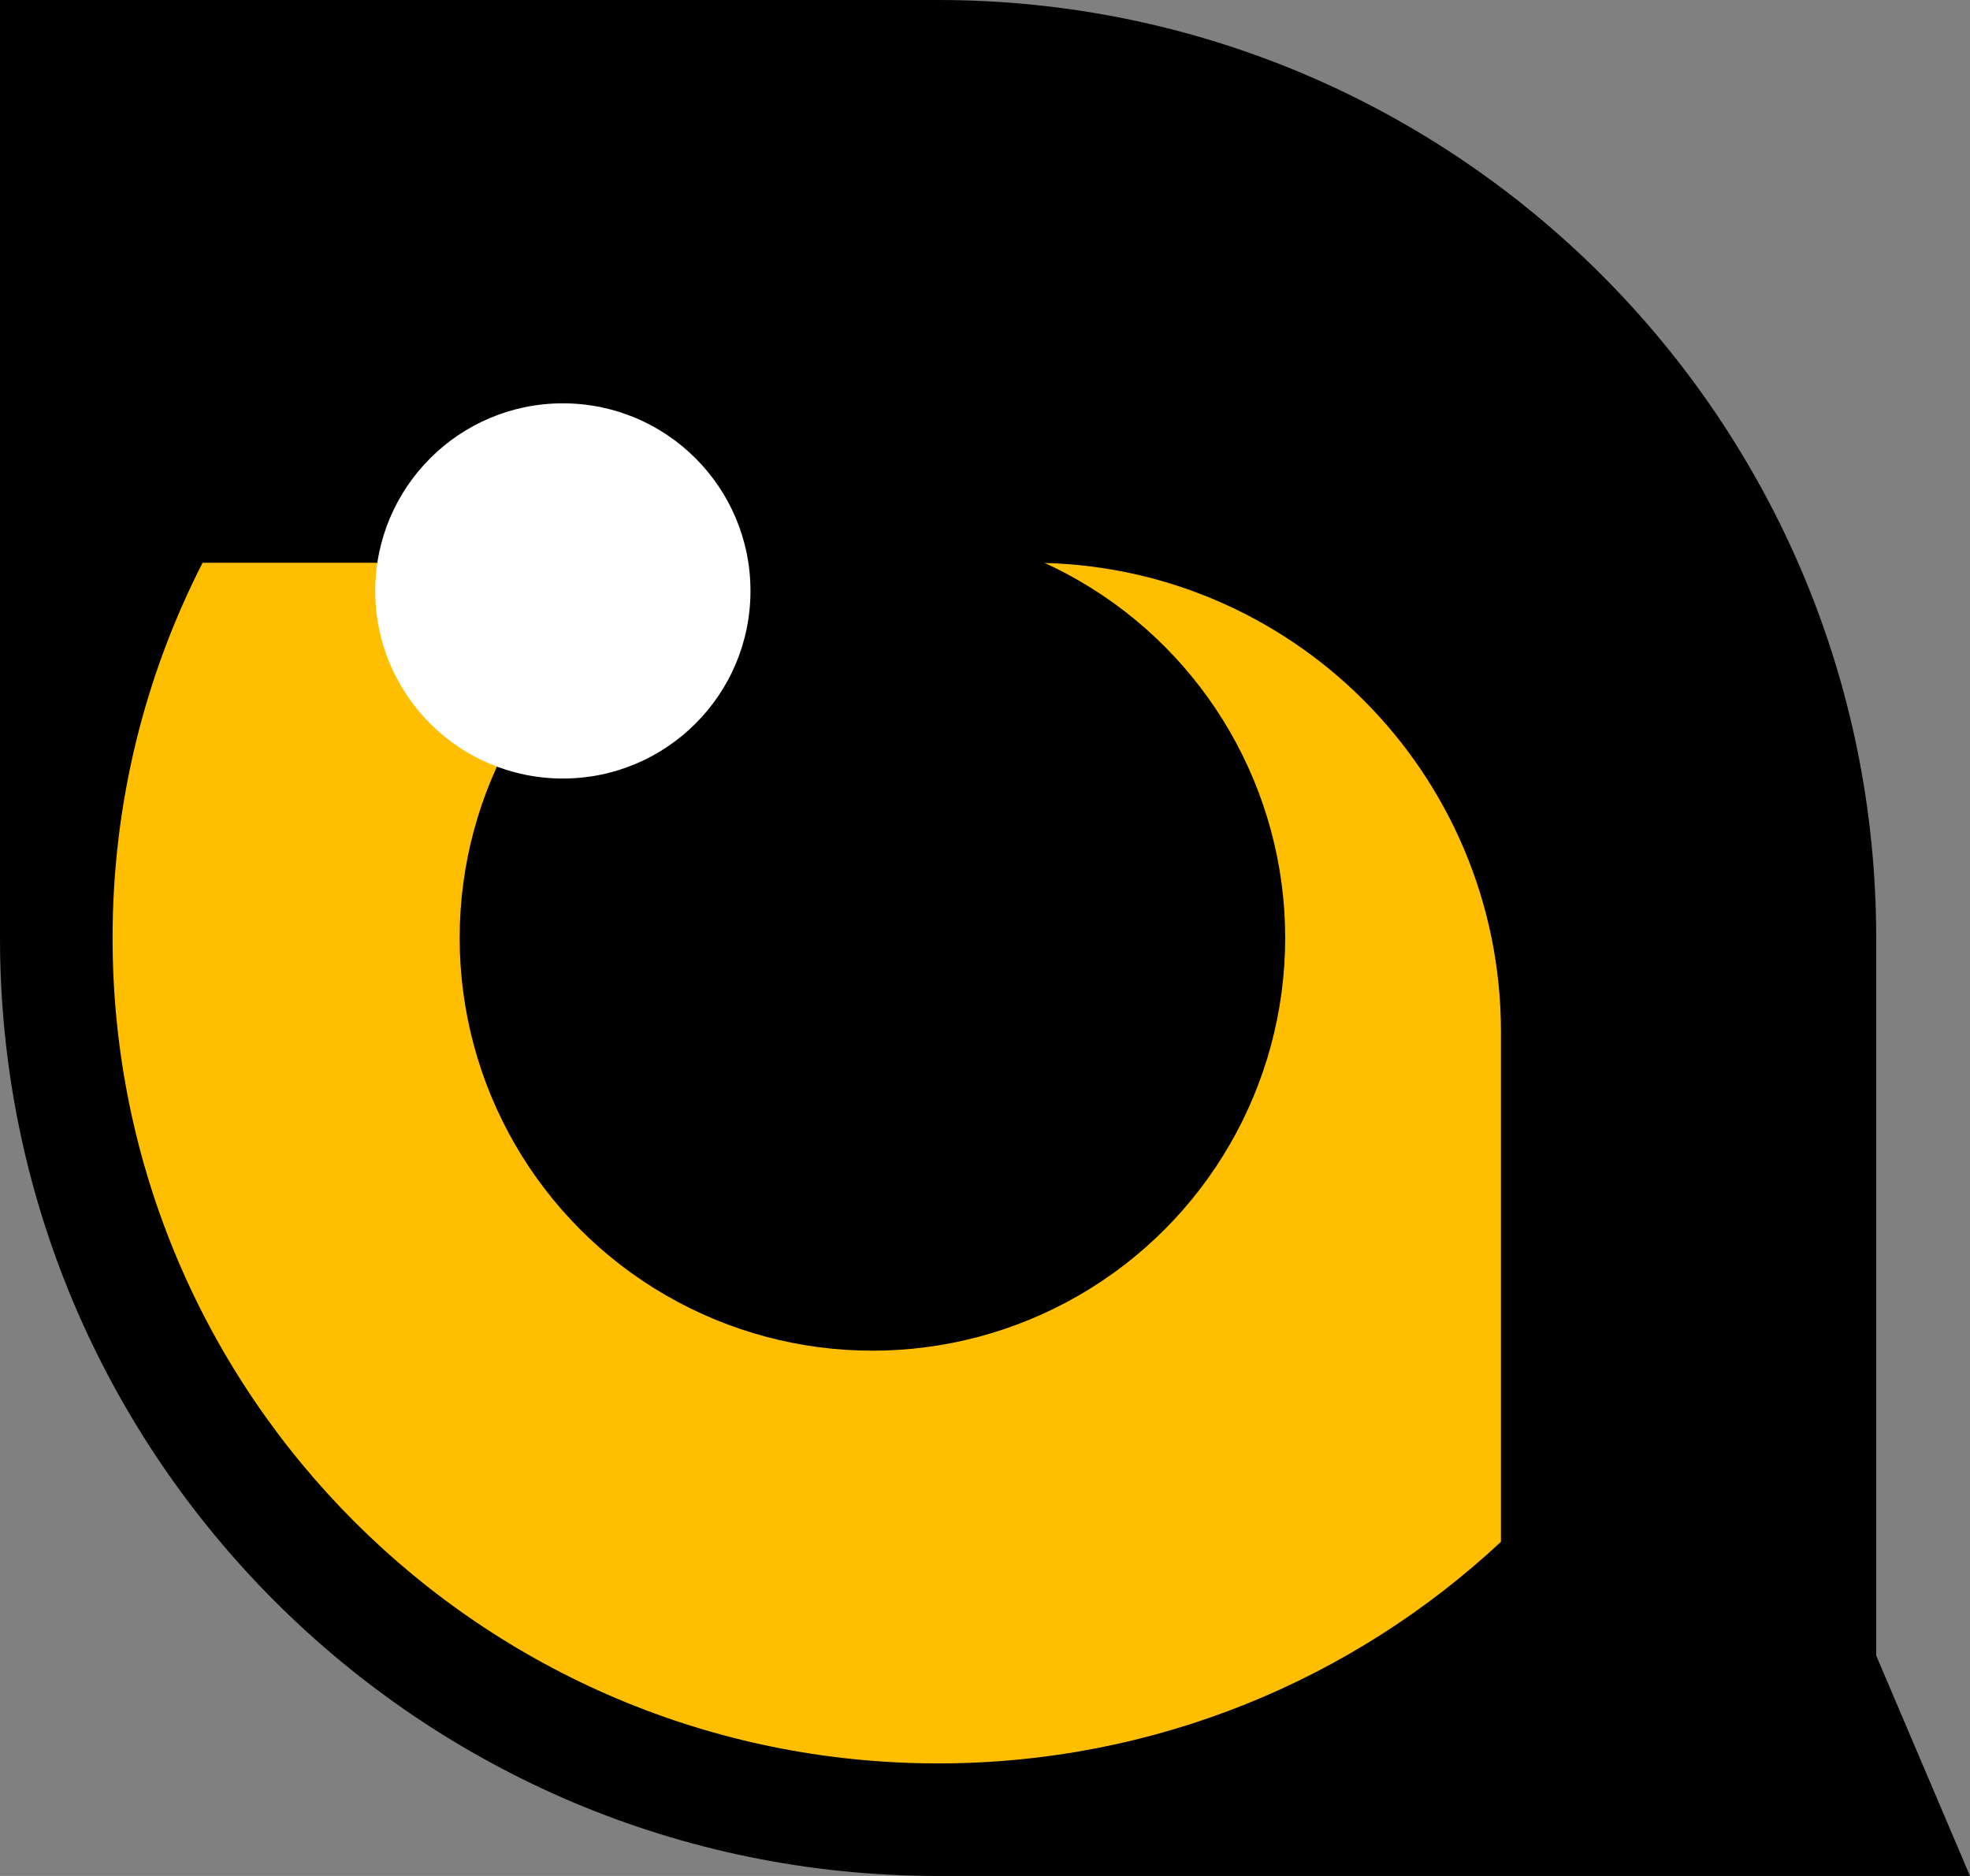
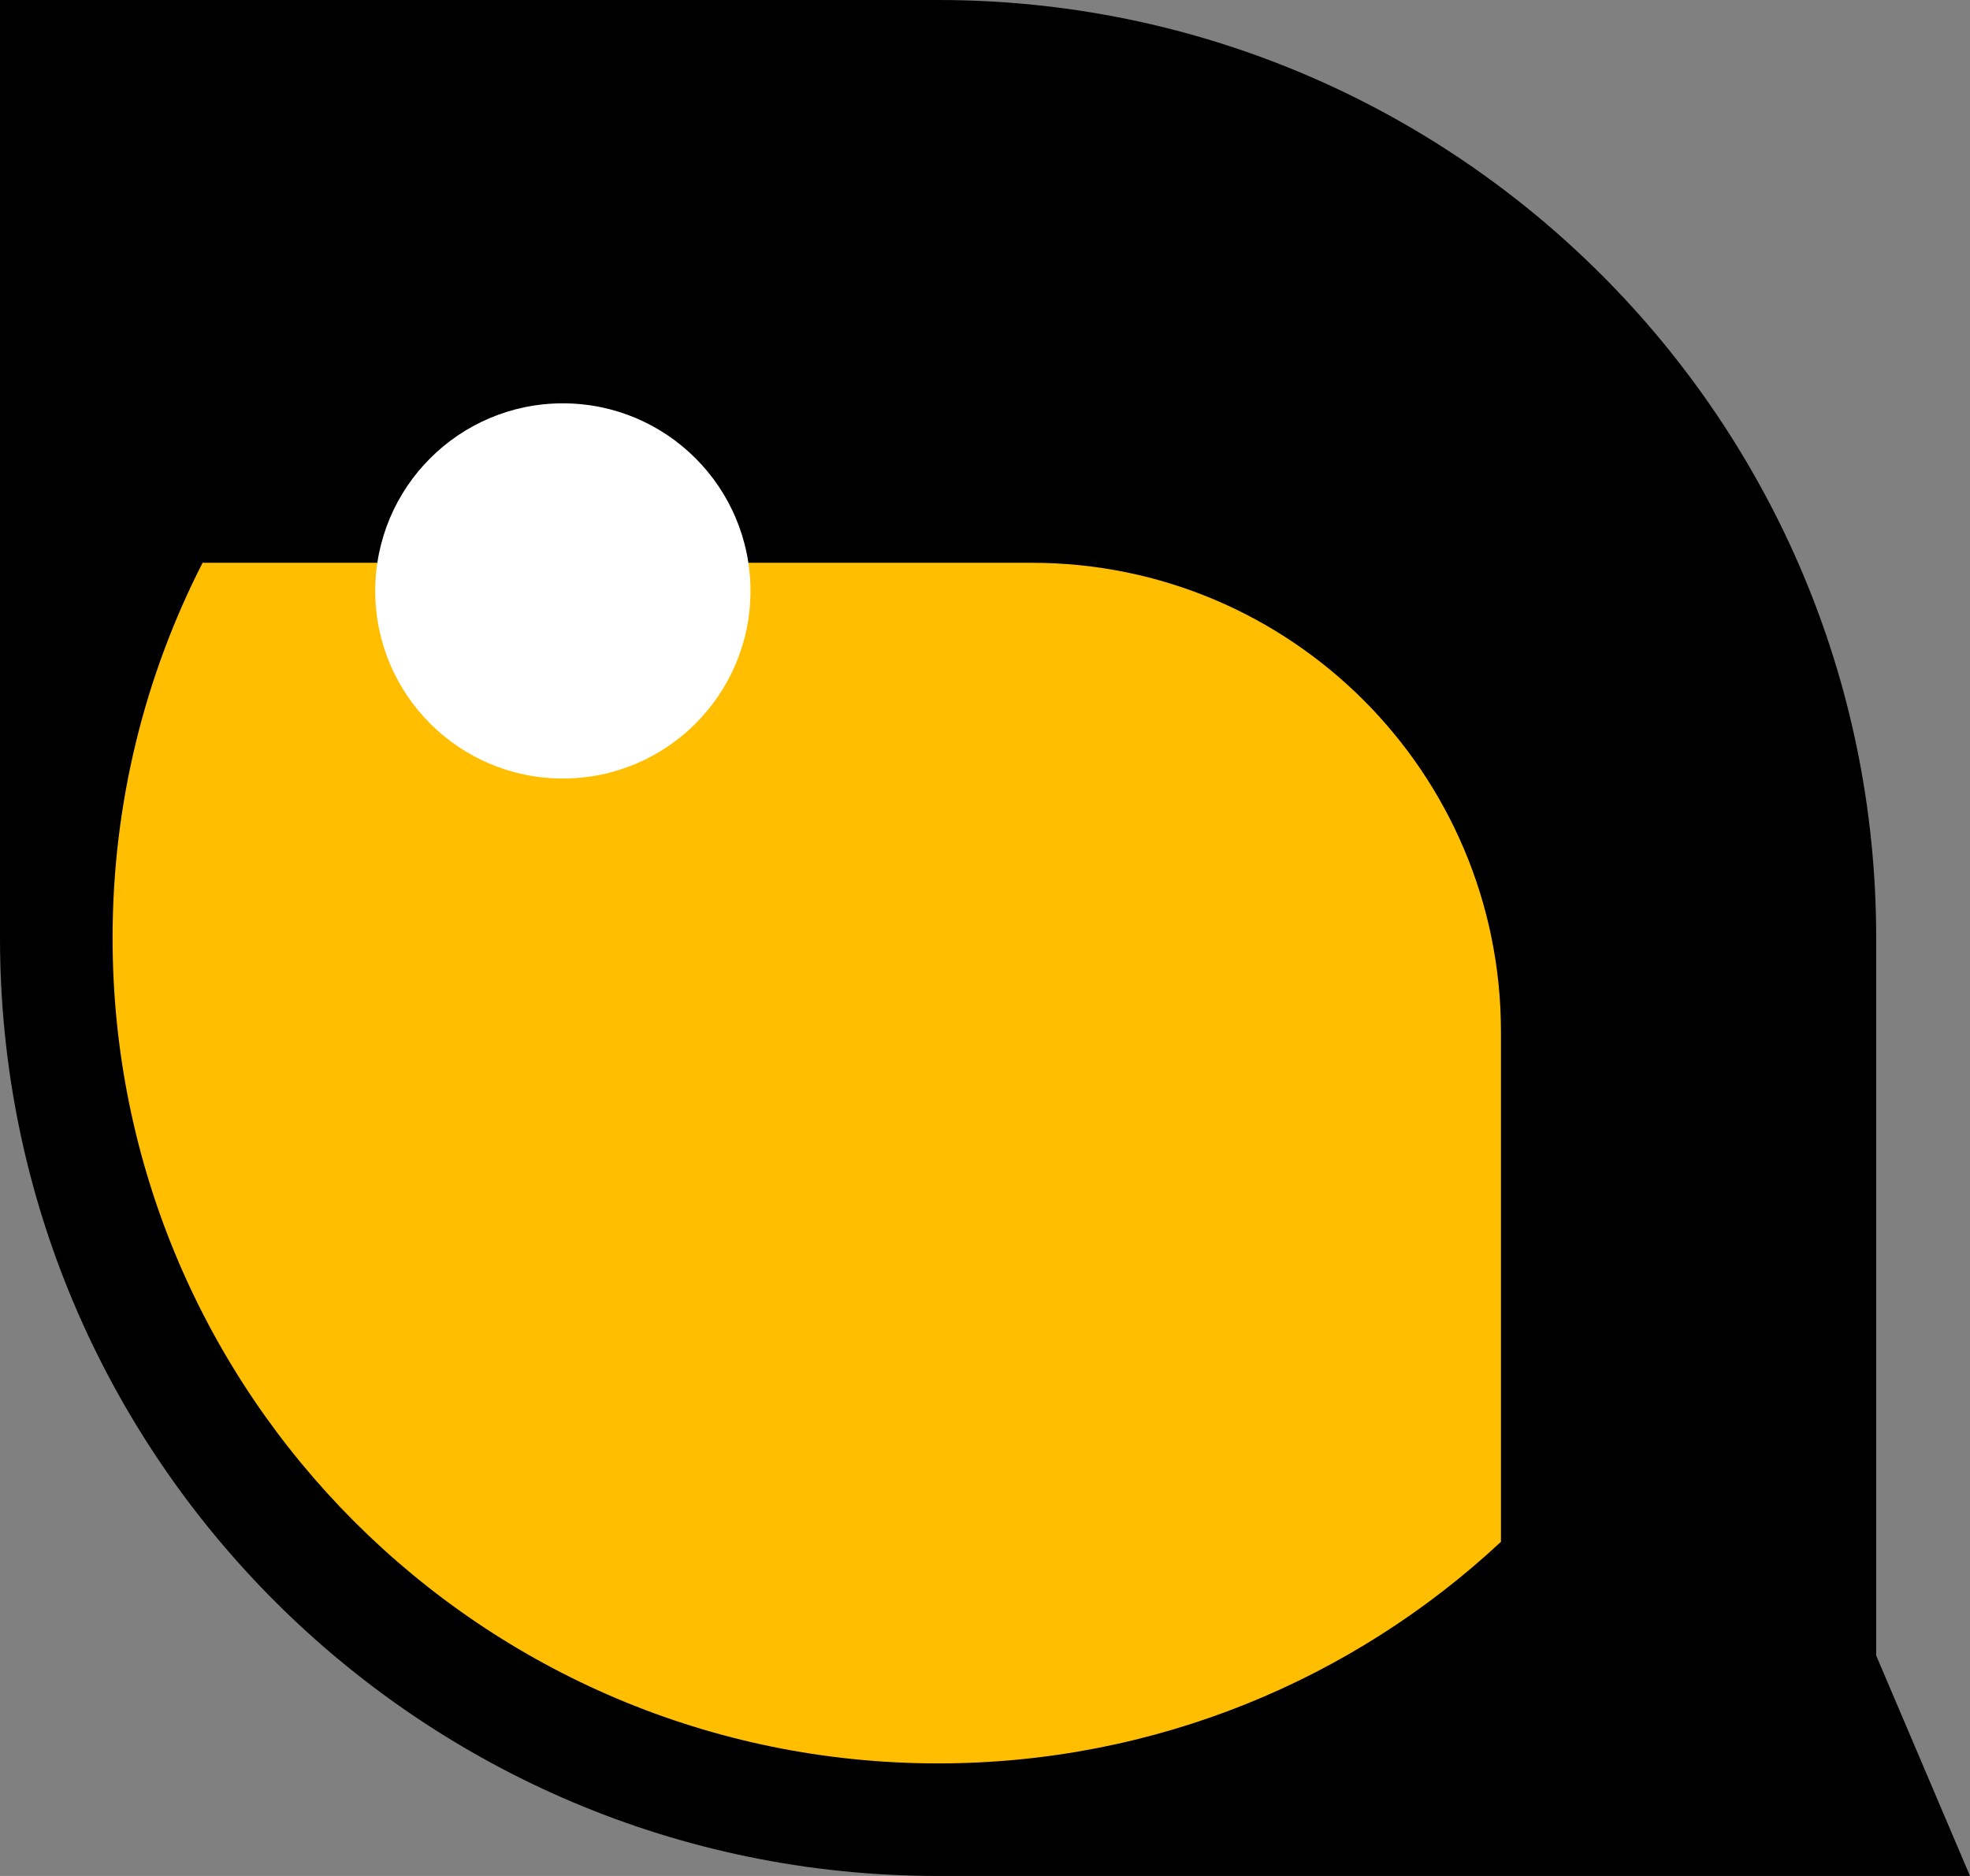
<svg xmlns="http://www.w3.org/2000/svg" fill="none" viewBox="0 0 210 200">
  <rect x="0" y="0" width="210" height="200" fill="#808080" stroke="none" />
  <g clip-path="url(#a)">
    <path fill="#000" d="M0 0h100c55.228 0 100 44.772 100 100v76.5l10 23.5H100C44.772 200 0 155.228 0 100V0Z" />
    <path fill="#FFBF00" fill-rule="evenodd" d="M21.595 60H110c27.614 0 50 22.386 50 50v54.374C144.281 179.032 123.188 188 100 188c-48.601 0-88-39.399-88-88 0-14.404 3.46-27.999 9.595-40Z" clip-rule="evenodd" />
-     <circle cx="93" cy="100" r="44" fill="#000" />
    <circle cx="60" cy="63" r="20" fill="#fff" />
  </g>
  <defs>
    <clipPath id="a">
      <path fill="#fff" d="M0 0h210v200H0z" />
    </clipPath>
  </defs>
</svg>